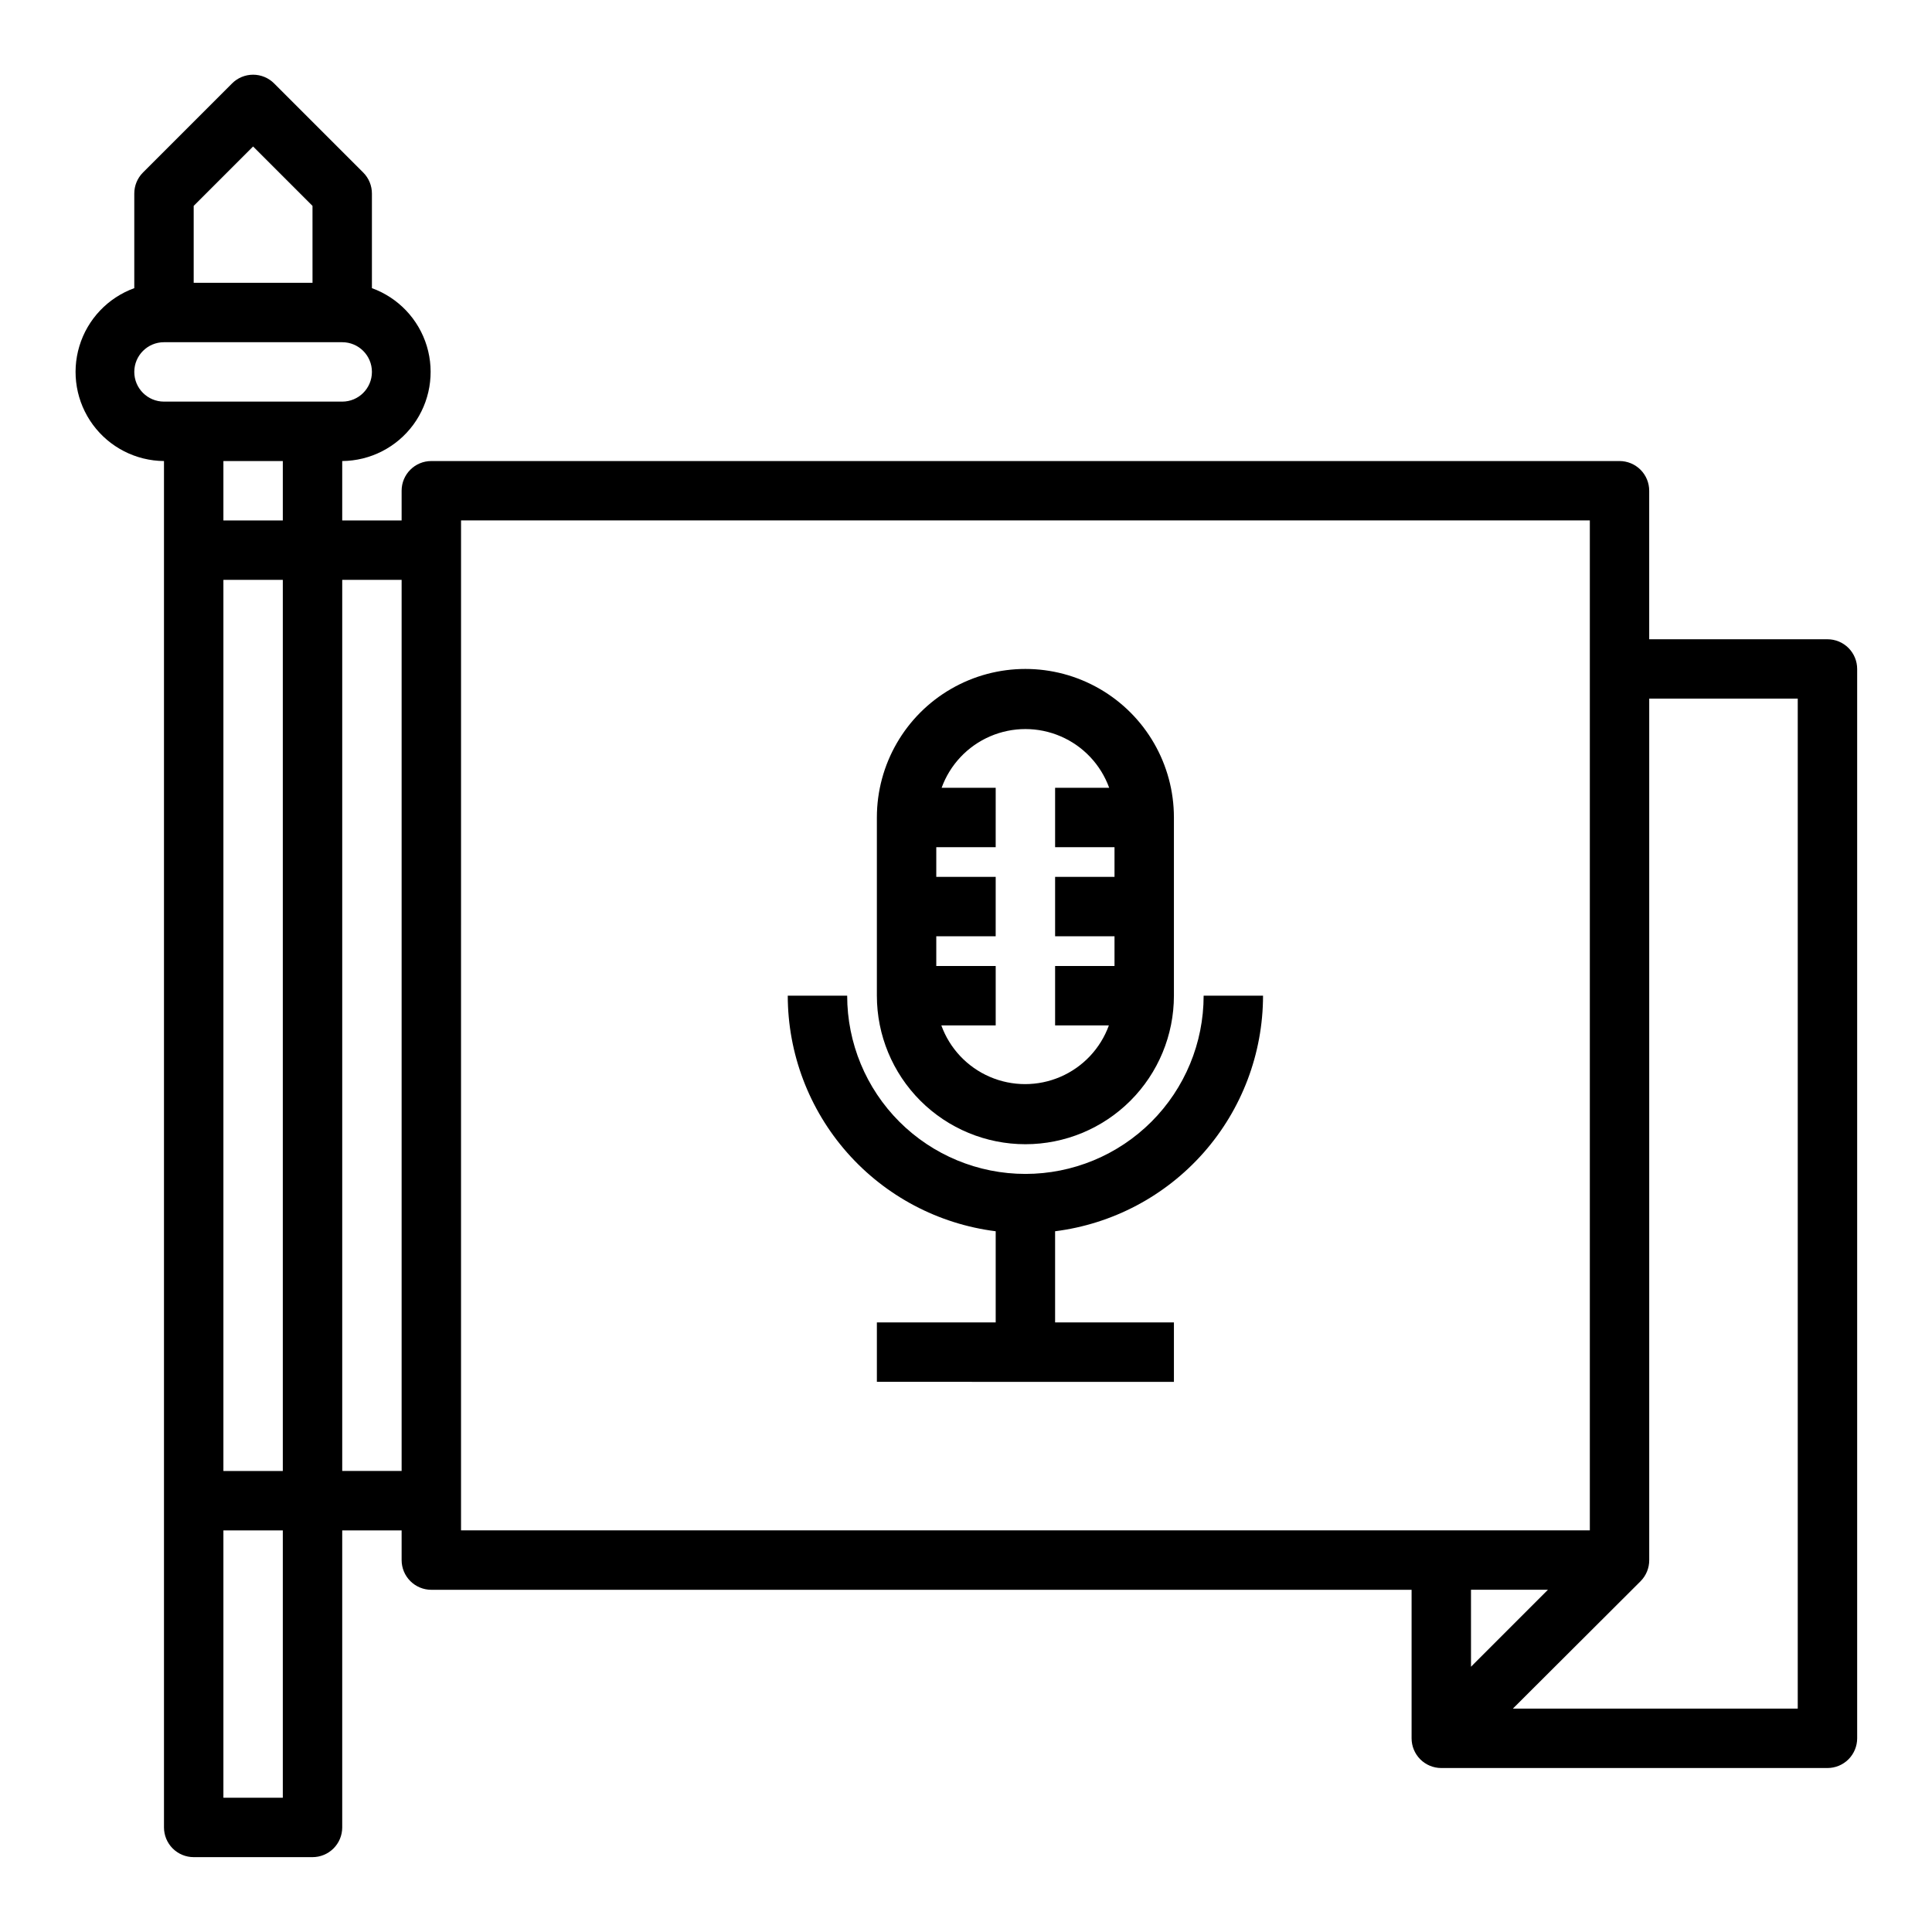
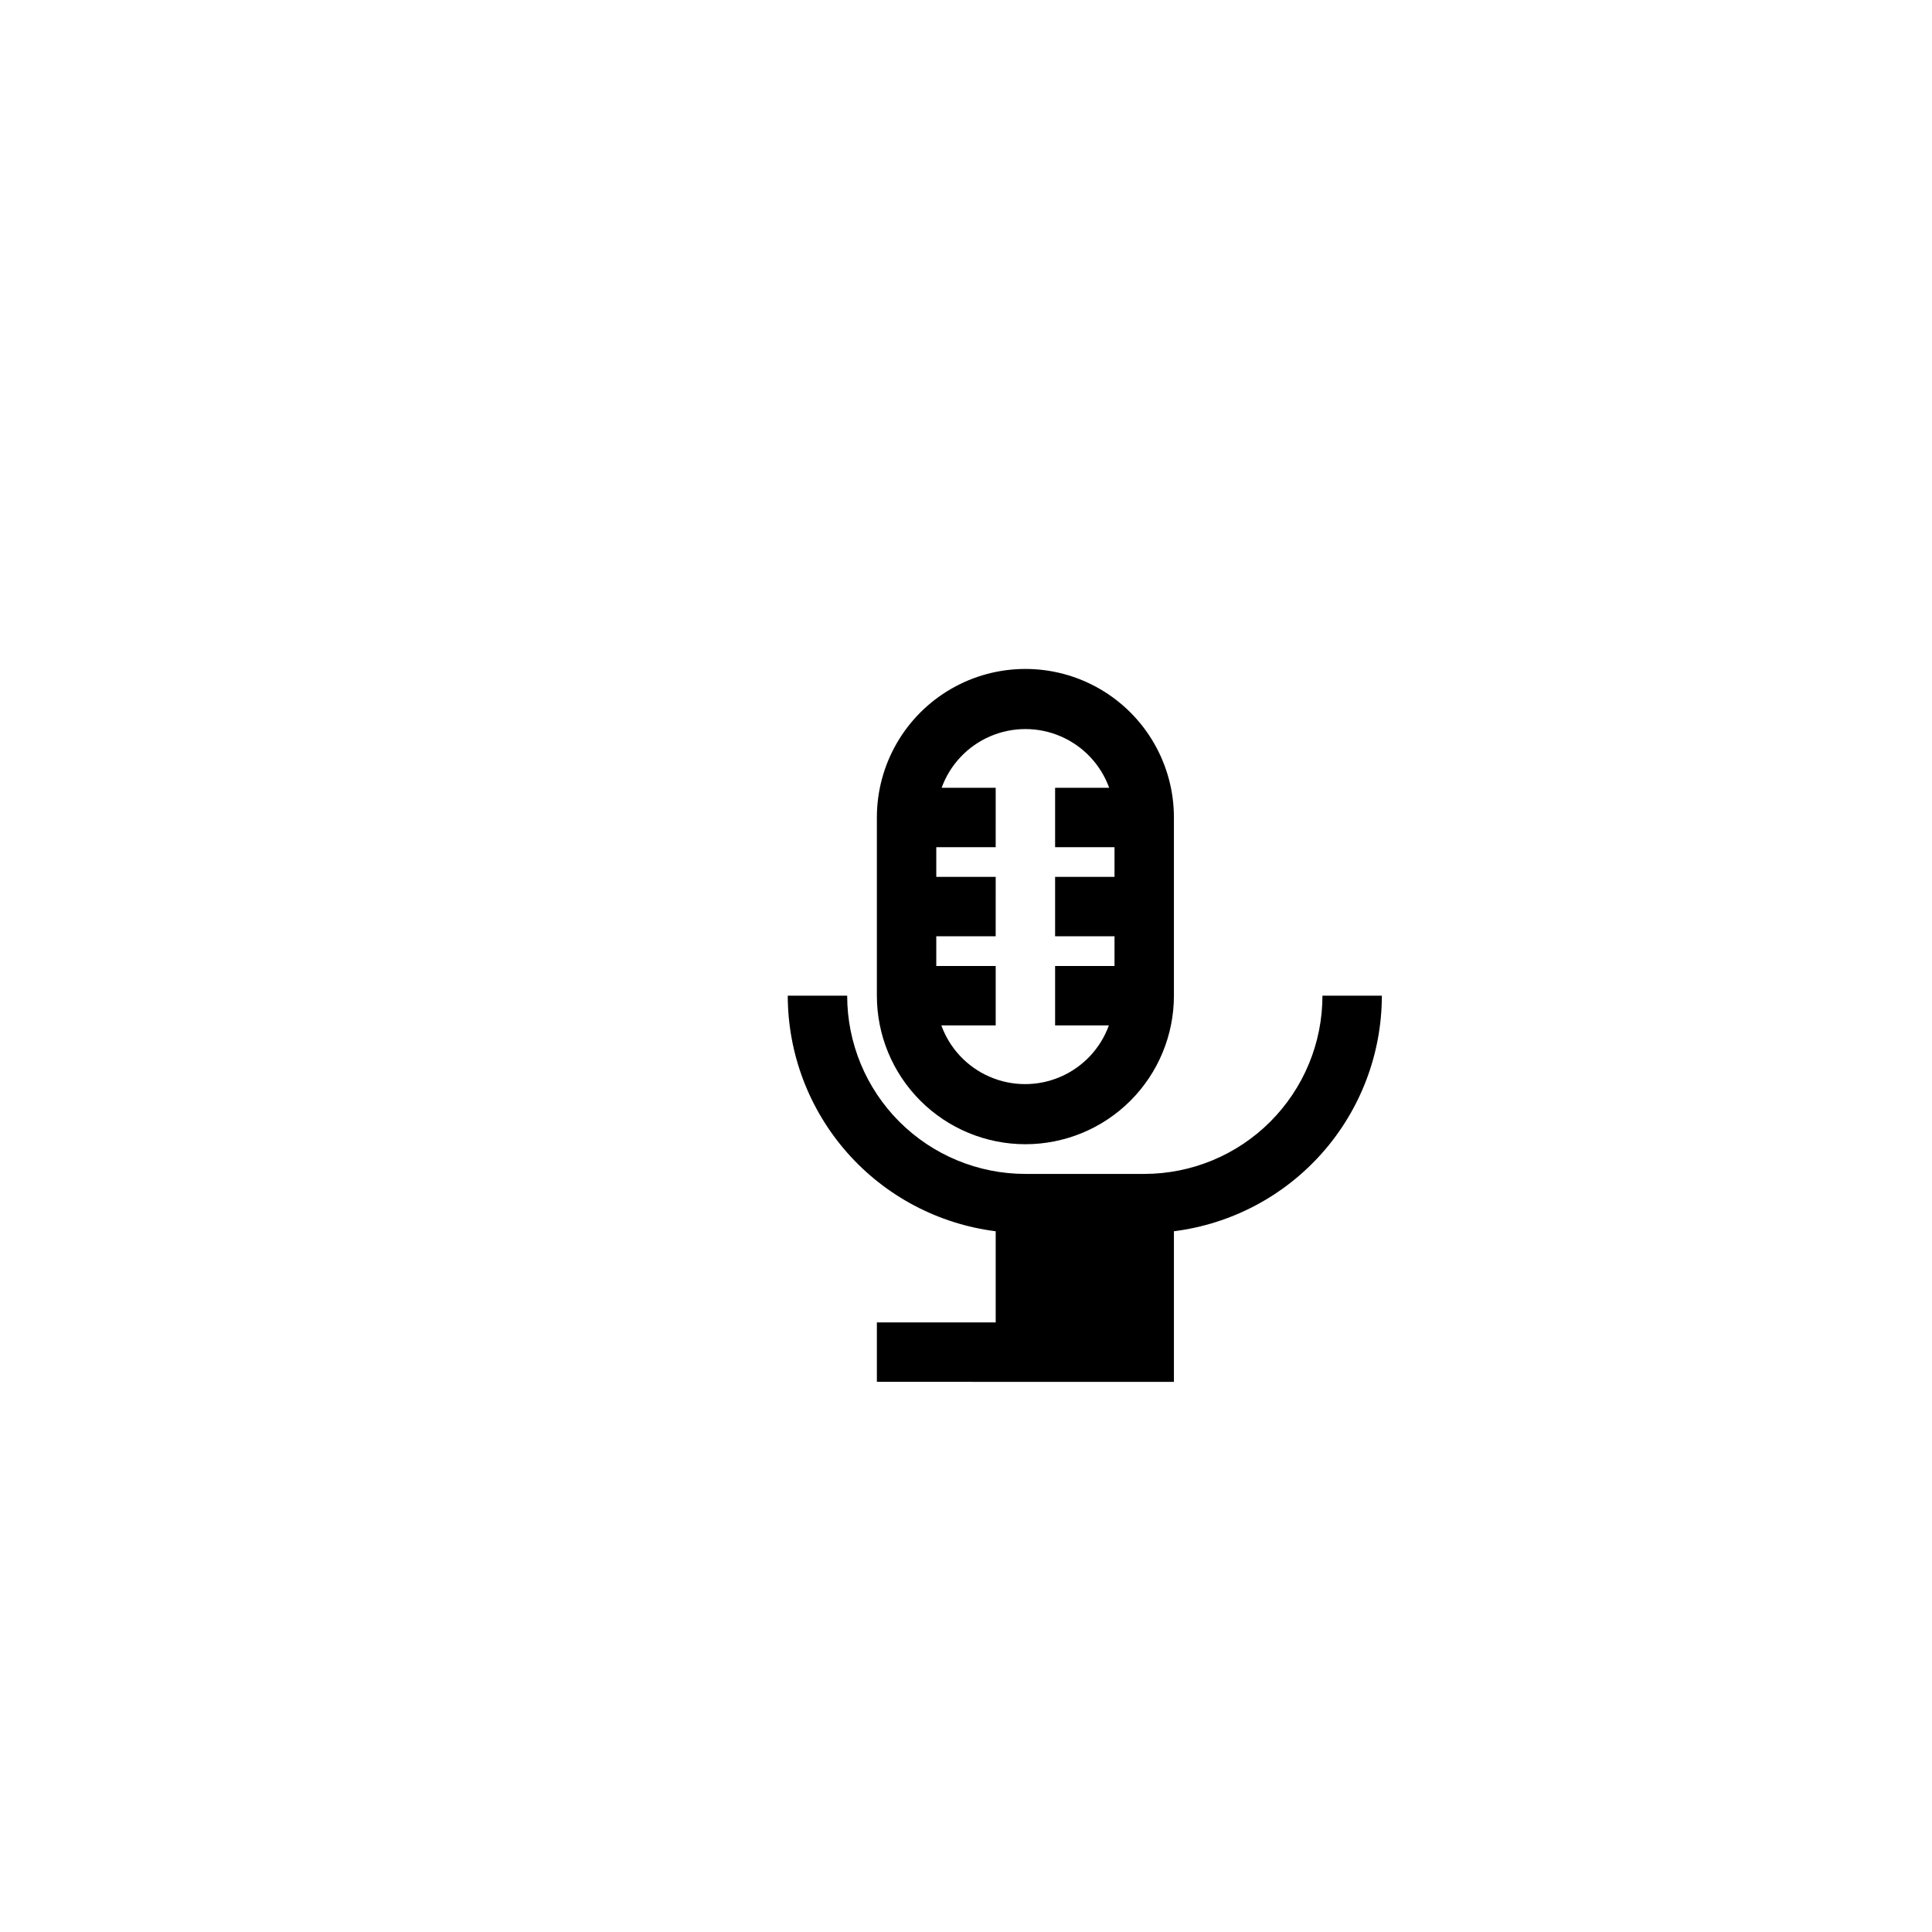
<svg xmlns="http://www.w3.org/2000/svg" fill="#000000" width="800px" height="800px" version="1.1" viewBox="144 144 512 512">
  <g>
-     <path d="m628.29 313.41h-47.234v-39.359c0-2.09-0.828-4.09-2.305-5.566-1.477-1.477-3.481-2.305-5.566-2.305h-314.88c-4.348 0-7.871 3.523-7.871 7.871v7.871h-15.742v-15.742c7.441-0.059 14.422-3.625 18.836-9.617 4.41-5.996 5.738-13.723 3.582-20.848-2.16-7.125-7.551-12.812-14.547-15.352v-25.035c0.012-2.09-0.809-4.102-2.285-5.586l-23.617-23.617h0.004c-1.48-1.492-3.492-2.328-5.59-2.328-2.098 0-4.113 0.836-5.59 2.328l-23.617 23.617c-1.473 1.484-2.293 3.496-2.281 5.586v25.035c-6.996 2.539-12.391 8.227-14.547 15.352s-0.832 14.852 3.582 20.848c4.41 5.992 11.395 9.559 18.836 9.617v362.11c0 2.086 0.832 4.09 2.305 5.566 1.477 1.473 3.481 2.305 5.566 2.305h31.488c2.09 0 4.09-0.832 5.566-2.305 1.477-1.477 2.309-3.481 2.309-5.566v-78.723h15.742v7.871c0 2.09 0.828 4.09 2.305 5.566 1.477 1.477 3.481 2.309 5.566 2.309h259.78v39.359c0 2.086 0.832 4.09 2.305 5.566 1.477 1.477 3.481 2.305 5.566 2.305h102.34c2.086 0 4.09-0.828 5.566-2.305 1.473-1.477 2.305-3.481 2.305-5.566v-283.39c0-2.086-0.832-4.09-2.305-5.566-1.477-1.477-3.481-2.305-5.566-2.305zm-432.96-114.85 15.742-15.742 15.742 15.742 0.004 20.387h-31.488zm23.617 421.86h-15.742v-70.848h15.742zm0-86.59h-15.742v-236.16h15.742zm0-251.91h-15.742v-15.742h15.742zm-31.488-31.488c-4.348 0-7.871-3.523-7.871-7.871s3.523-7.871 7.871-7.871h47.234c4.348 0 7.871 3.523 7.871 7.871s-3.523 7.871-7.871 7.871zm62.977 283.39h-15.742v-236.16h15.742zm15.742 15.742 0.004-267.65h299.14v267.65zm267.65 15.742h20.387l-20.383 20.391zm86.594 31.488-75.492 0.004 33.852-33.77v-0.004c1.473-1.484 2.293-3.496 2.281-5.59v-228.29h39.359z" />
    <path d="m415.74 447.23c10.438 0 20.449-4.148 27.832-11.527 7.383-7.383 11.527-17.395 11.527-27.832v-47.234c0-14.059-7.5-27.055-19.68-34.086-12.176-7.031-27.18-7.031-39.359 0s-19.68 20.027-19.68 34.086v47.234c0 10.438 4.148 20.449 11.527 27.832 7.383 7.379 17.395 11.527 27.832 11.527zm-23.617-55.105h15.742l0.004-15.742h-15.746v-7.871h15.742l0.004-15.746h-14.328c2.219-6.117 6.867-11.047 12.84-13.625 5.973-2.578 12.746-2.578 18.719 0 5.977 2.578 10.621 7.508 12.84 13.625h-14.328v15.742h15.742v7.871l-15.742 0.004v15.742h15.742v7.871l-15.742 0.004v15.742h14.25c-2.219 6.117-6.867 11.047-12.84 13.625-5.973 2.578-12.746 2.578-18.719 0-5.977-2.578-10.621-7.508-12.84-13.625h14.406v-15.742h-15.746z" />
-     <path d="m415.74 455.1c-12.527 0-24.539-4.977-33.398-13.832-8.855-8.859-13.832-20.871-13.832-33.398h-15.746c0.016 15.328 5.621 30.125 15.762 41.617 10.145 11.492 24.133 18.891 39.344 20.809v24.164h-31.488v15.742l78.719 0.004v-15.746h-31.488v-24.164c15.211-1.918 29.199-9.316 39.344-20.809 10.145-11.492 15.746-26.289 15.762-41.617h-15.742c0 12.527-4.977 24.539-13.836 33.398-8.859 8.855-20.871 13.832-33.398 13.832z" />
+     <path d="m415.74 455.1c-12.527 0-24.539-4.977-33.398-13.832-8.855-8.859-13.832-20.871-13.832-33.398h-15.746c0.016 15.328 5.621 30.125 15.762 41.617 10.145 11.492 24.133 18.891 39.344 20.809v24.164h-31.488v15.742l78.719 0.004v-15.746v-24.164c15.211-1.918 29.199-9.316 39.344-20.809 10.145-11.492 15.746-26.289 15.762-41.617h-15.742c0 12.527-4.977 24.539-13.836 33.398-8.859 8.855-20.871 13.832-33.398 13.832z" />
  </g>
</svg>